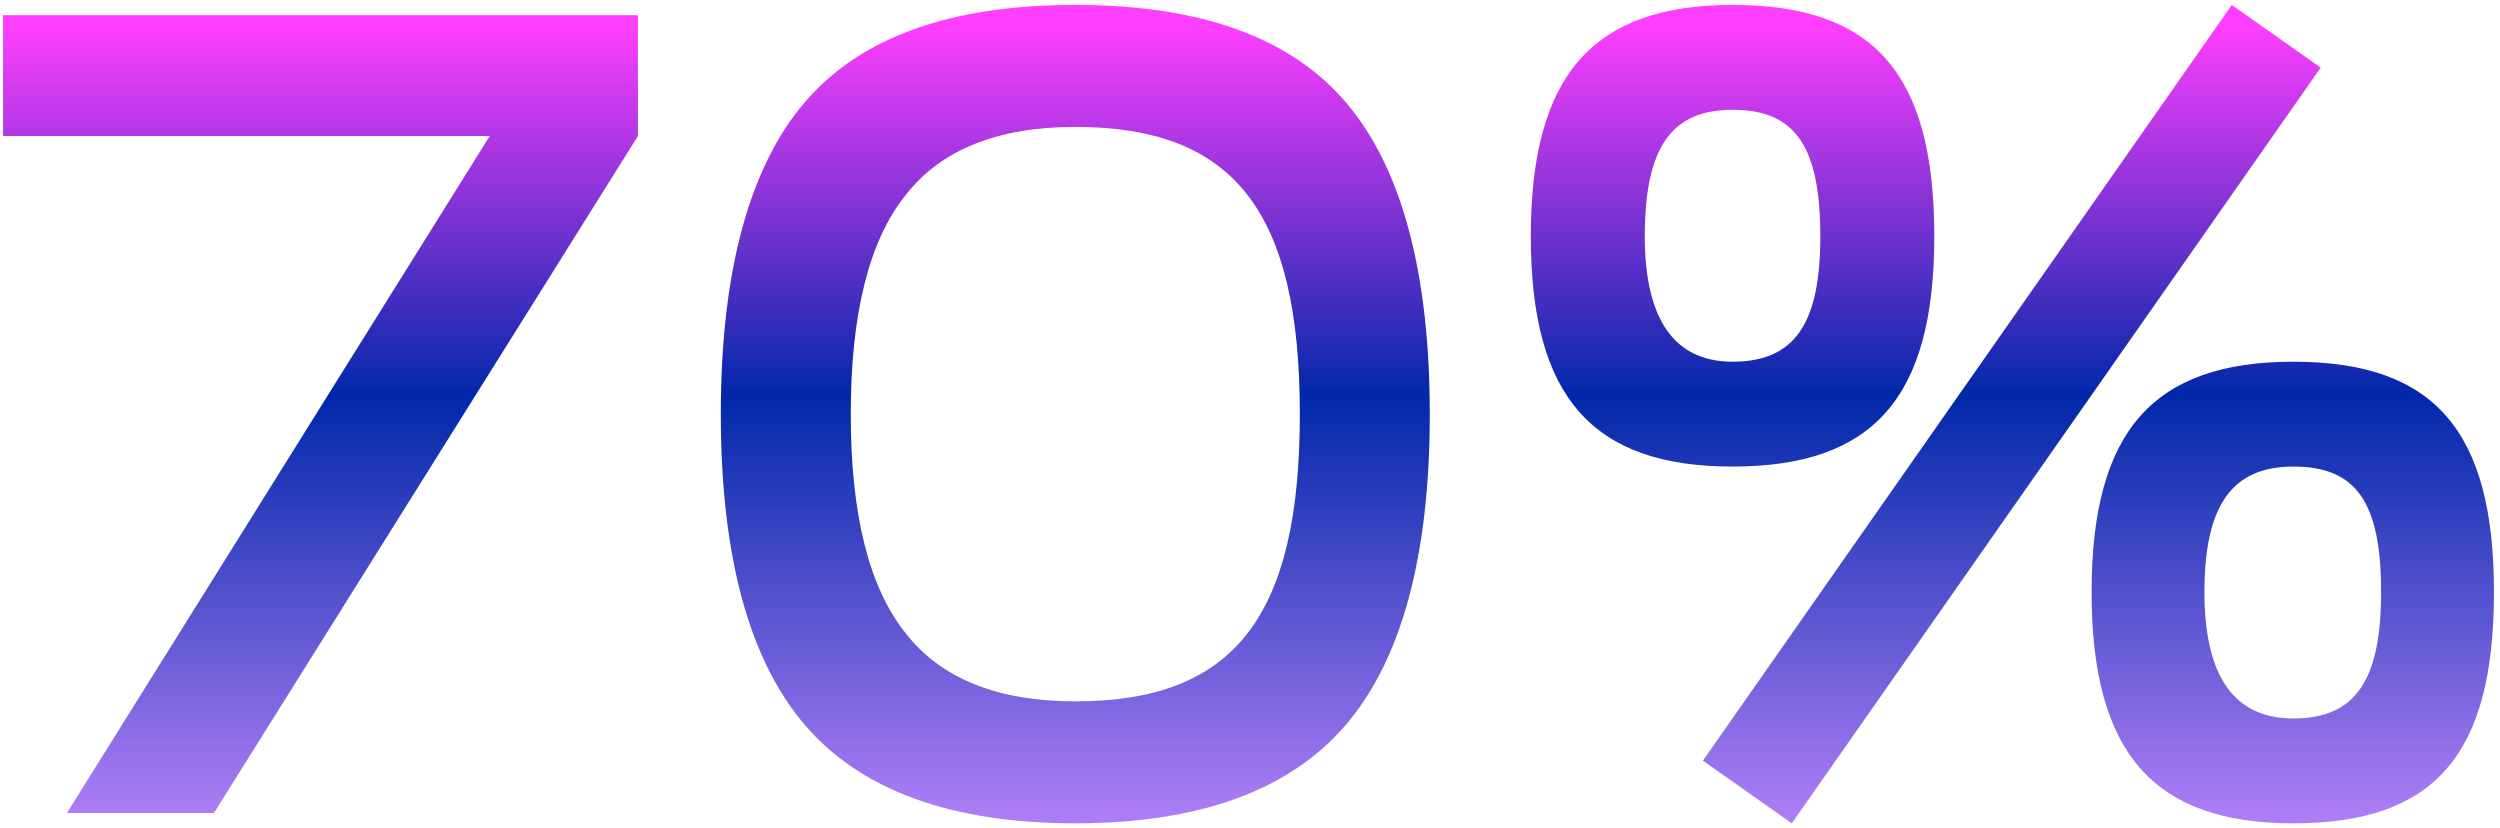
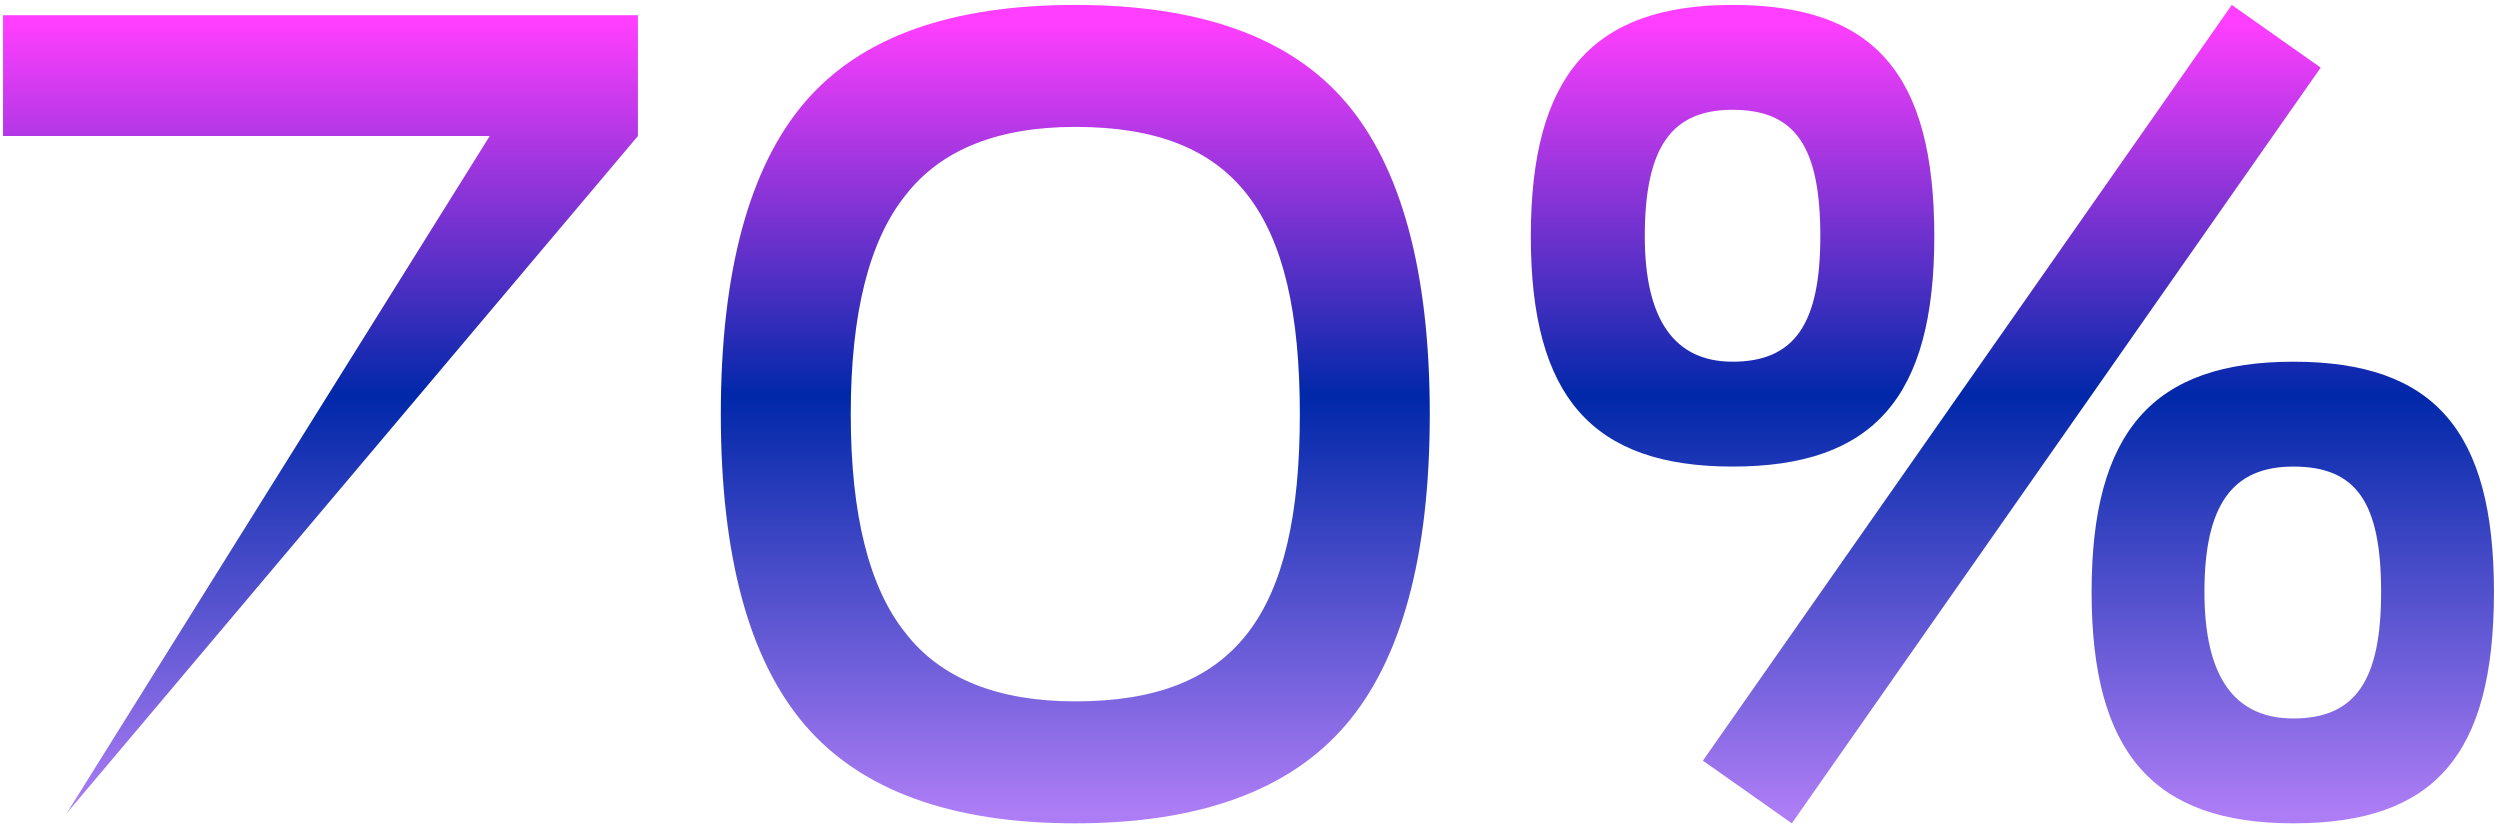
<svg xmlns="http://www.w3.org/2000/svg" width="329" height="109" viewBox="0 0 329 109" fill="none">
-   <path d="M64.45 17.9L8.8 107H28.15L83.95 17.9V2H0.4V17.9H64.45ZM105.959 13.4C98.609 21.95 94.859 35.75 94.859 54.5C94.859 73.25 98.609 86.9 105.959 95.45C113.309 104 125.159 108.35 141.509 108.35C157.859 108.35 169.709 104 177.059 95.45C184.409 86.9 188.159 73.25 188.159 54.5C188.159 35.75 184.409 21.95 177.059 13.4C169.709 4.85 157.859 0.65 141.509 0.65C125.159 0.65 113.309 4.85 105.959 13.4ZM119.159 25.7C123.809 19.7 131.309 16.7 141.509 16.7C162.509 16.7 171.059 27.95 171.059 54.5C171.059 81.05 162.509 92.3 141.509 92.3C131.309 92.3 123.809 89.3 119.159 83.3C114.359 77.3 111.959 67.7 111.959 54.5C111.959 41.3 114.359 31.7 119.159 25.7ZM301.804 47.6C283.354 47.6 275.254 56.75 275.254 77.9C275.254 99.05 283.354 108.35 301.804 108.35C320.404 108.35 328.204 99.35 328.204 77.9C328.204 56.75 320.404 47.6 301.804 47.6ZM228.004 0.65C209.554 0.65 201.454 9.95 201.454 31.1C201.454 52.25 209.554 61.4 228.004 61.4C246.604 61.4 254.554 52.25 254.554 31.1C254.554 9.65 246.604 0.65 228.004 0.65ZM235.804 108.35L305.404 8.9L293.704 0.65L224.104 100.1L235.804 108.35ZM216.454 31.1C216.454 19.25 220.054 14.45 228.004 14.45C236.254 14.45 239.554 19.25 239.554 31.1C239.554 42.5 236.254 47.6 228.004 47.6C220.354 47.6 216.454 42.05 216.454 31.1ZM290.104 77.9C290.104 66.35 293.854 61.4 301.804 61.4C310.054 61.4 313.354 66.05 313.354 77.9C313.354 89.45 310.054 94.55 301.804 94.55C294.004 94.55 290.104 89 290.104 77.9Z" fill="url(#paint0_linear)" />
+   <path d="M64.45 17.9L8.8 107L83.95 17.9V2H0.4V17.9H64.45ZM105.959 13.4C98.609 21.95 94.859 35.75 94.859 54.5C94.859 73.25 98.609 86.9 105.959 95.45C113.309 104 125.159 108.35 141.509 108.35C157.859 108.35 169.709 104 177.059 95.45C184.409 86.9 188.159 73.25 188.159 54.5C188.159 35.75 184.409 21.95 177.059 13.4C169.709 4.85 157.859 0.65 141.509 0.65C125.159 0.65 113.309 4.85 105.959 13.4ZM119.159 25.7C123.809 19.7 131.309 16.7 141.509 16.7C162.509 16.7 171.059 27.95 171.059 54.5C171.059 81.05 162.509 92.3 141.509 92.3C131.309 92.3 123.809 89.3 119.159 83.3C114.359 77.3 111.959 67.7 111.959 54.5C111.959 41.3 114.359 31.7 119.159 25.7ZM301.804 47.6C283.354 47.6 275.254 56.75 275.254 77.9C275.254 99.05 283.354 108.35 301.804 108.35C320.404 108.35 328.204 99.35 328.204 77.9C328.204 56.75 320.404 47.6 301.804 47.6ZM228.004 0.65C209.554 0.65 201.454 9.95 201.454 31.1C201.454 52.25 209.554 61.4 228.004 61.4C246.604 61.4 254.554 52.25 254.554 31.1C254.554 9.65 246.604 0.65 228.004 0.65ZM235.804 108.35L305.404 8.9L293.704 0.65L224.104 100.1L235.804 108.35ZM216.454 31.1C216.454 19.25 220.054 14.45 228.004 14.45C236.254 14.45 239.554 19.25 239.554 31.1C239.554 42.5 236.254 47.6 228.004 47.6C220.354 47.6 216.454 42.05 216.454 31.1ZM290.104 77.9C290.104 66.35 293.854 61.4 301.804 61.4C310.054 61.4 313.354 66.05 313.354 77.9C313.354 89.45 310.054 94.55 301.804 94.55C294.004 94.55 290.104 89 290.104 77.9Z" fill="url(#paint0_linear)" />
  <defs>
    <linearGradient id="paint0_linear" x1="390.5" y1="-40" x2="390.5" y2="148" gradientUnits="userSpaceOnUse">
      <stop offset="0.229" stop-color="#FF3EFF" />
      <stop offset="0.49" stop-color="#0028A9" />
      <stop offset="0.782" stop-color="#AD7DF5" />
    </linearGradient>
  </defs>
</svg>